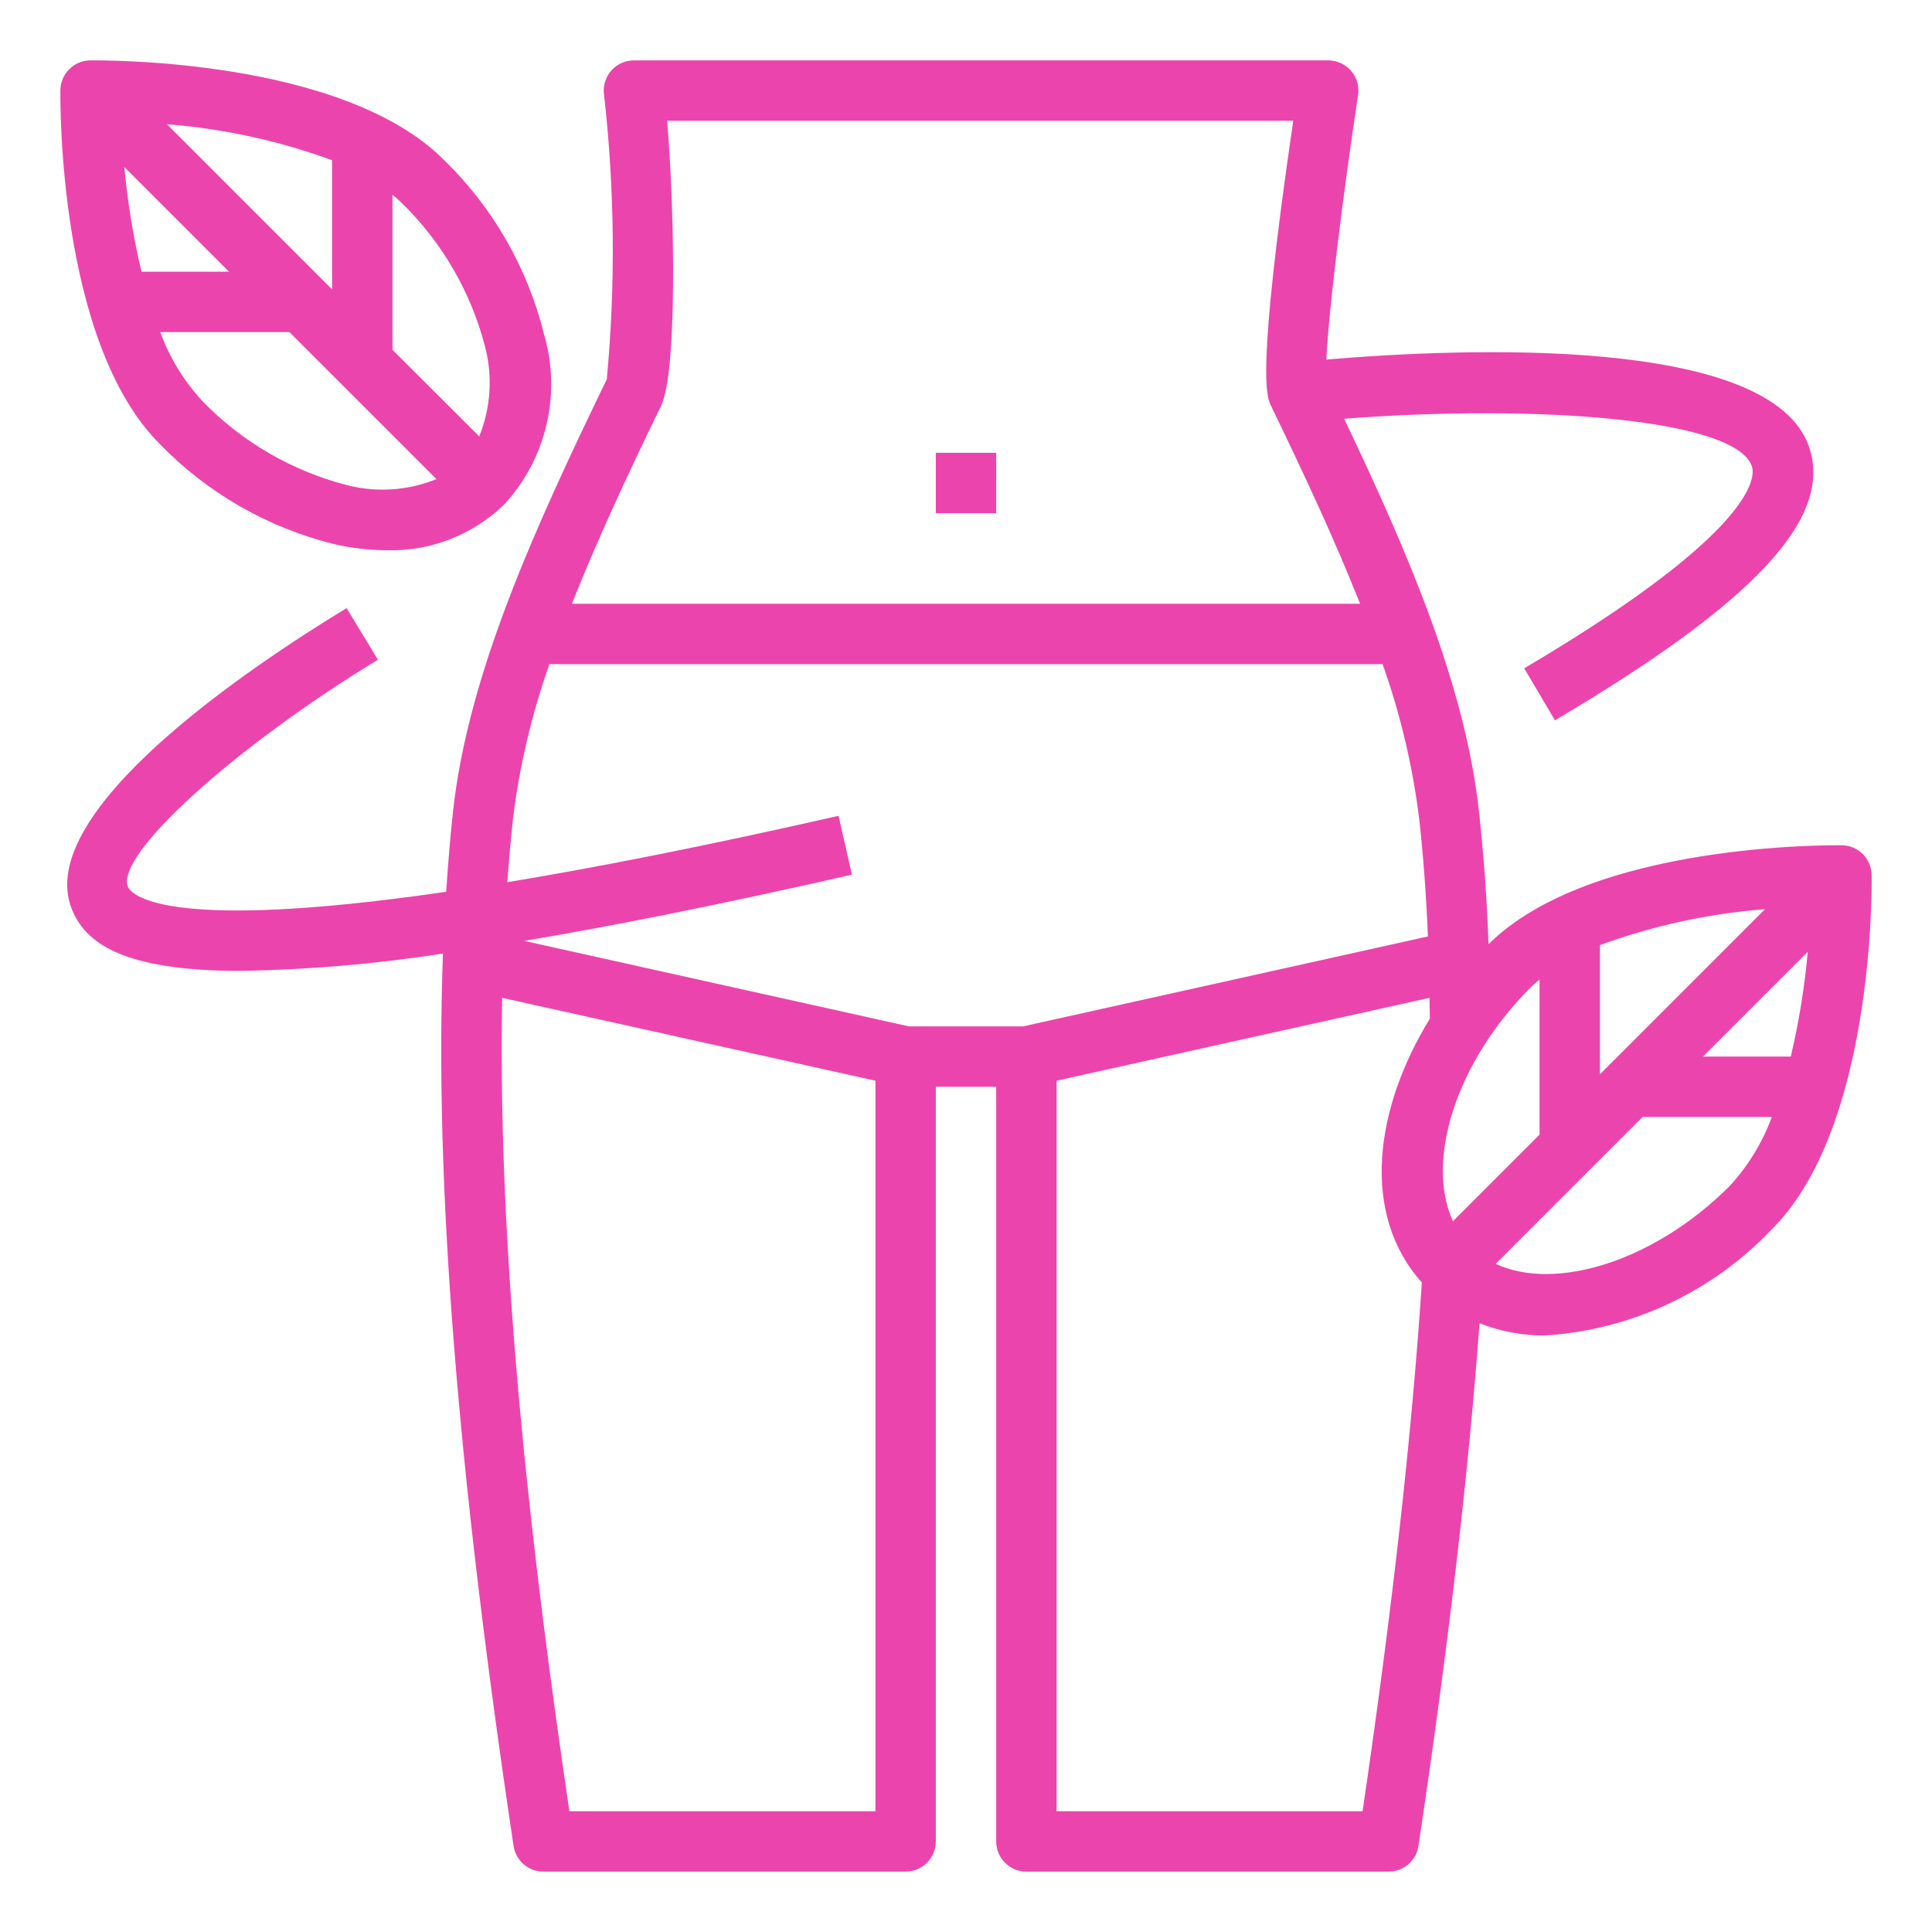
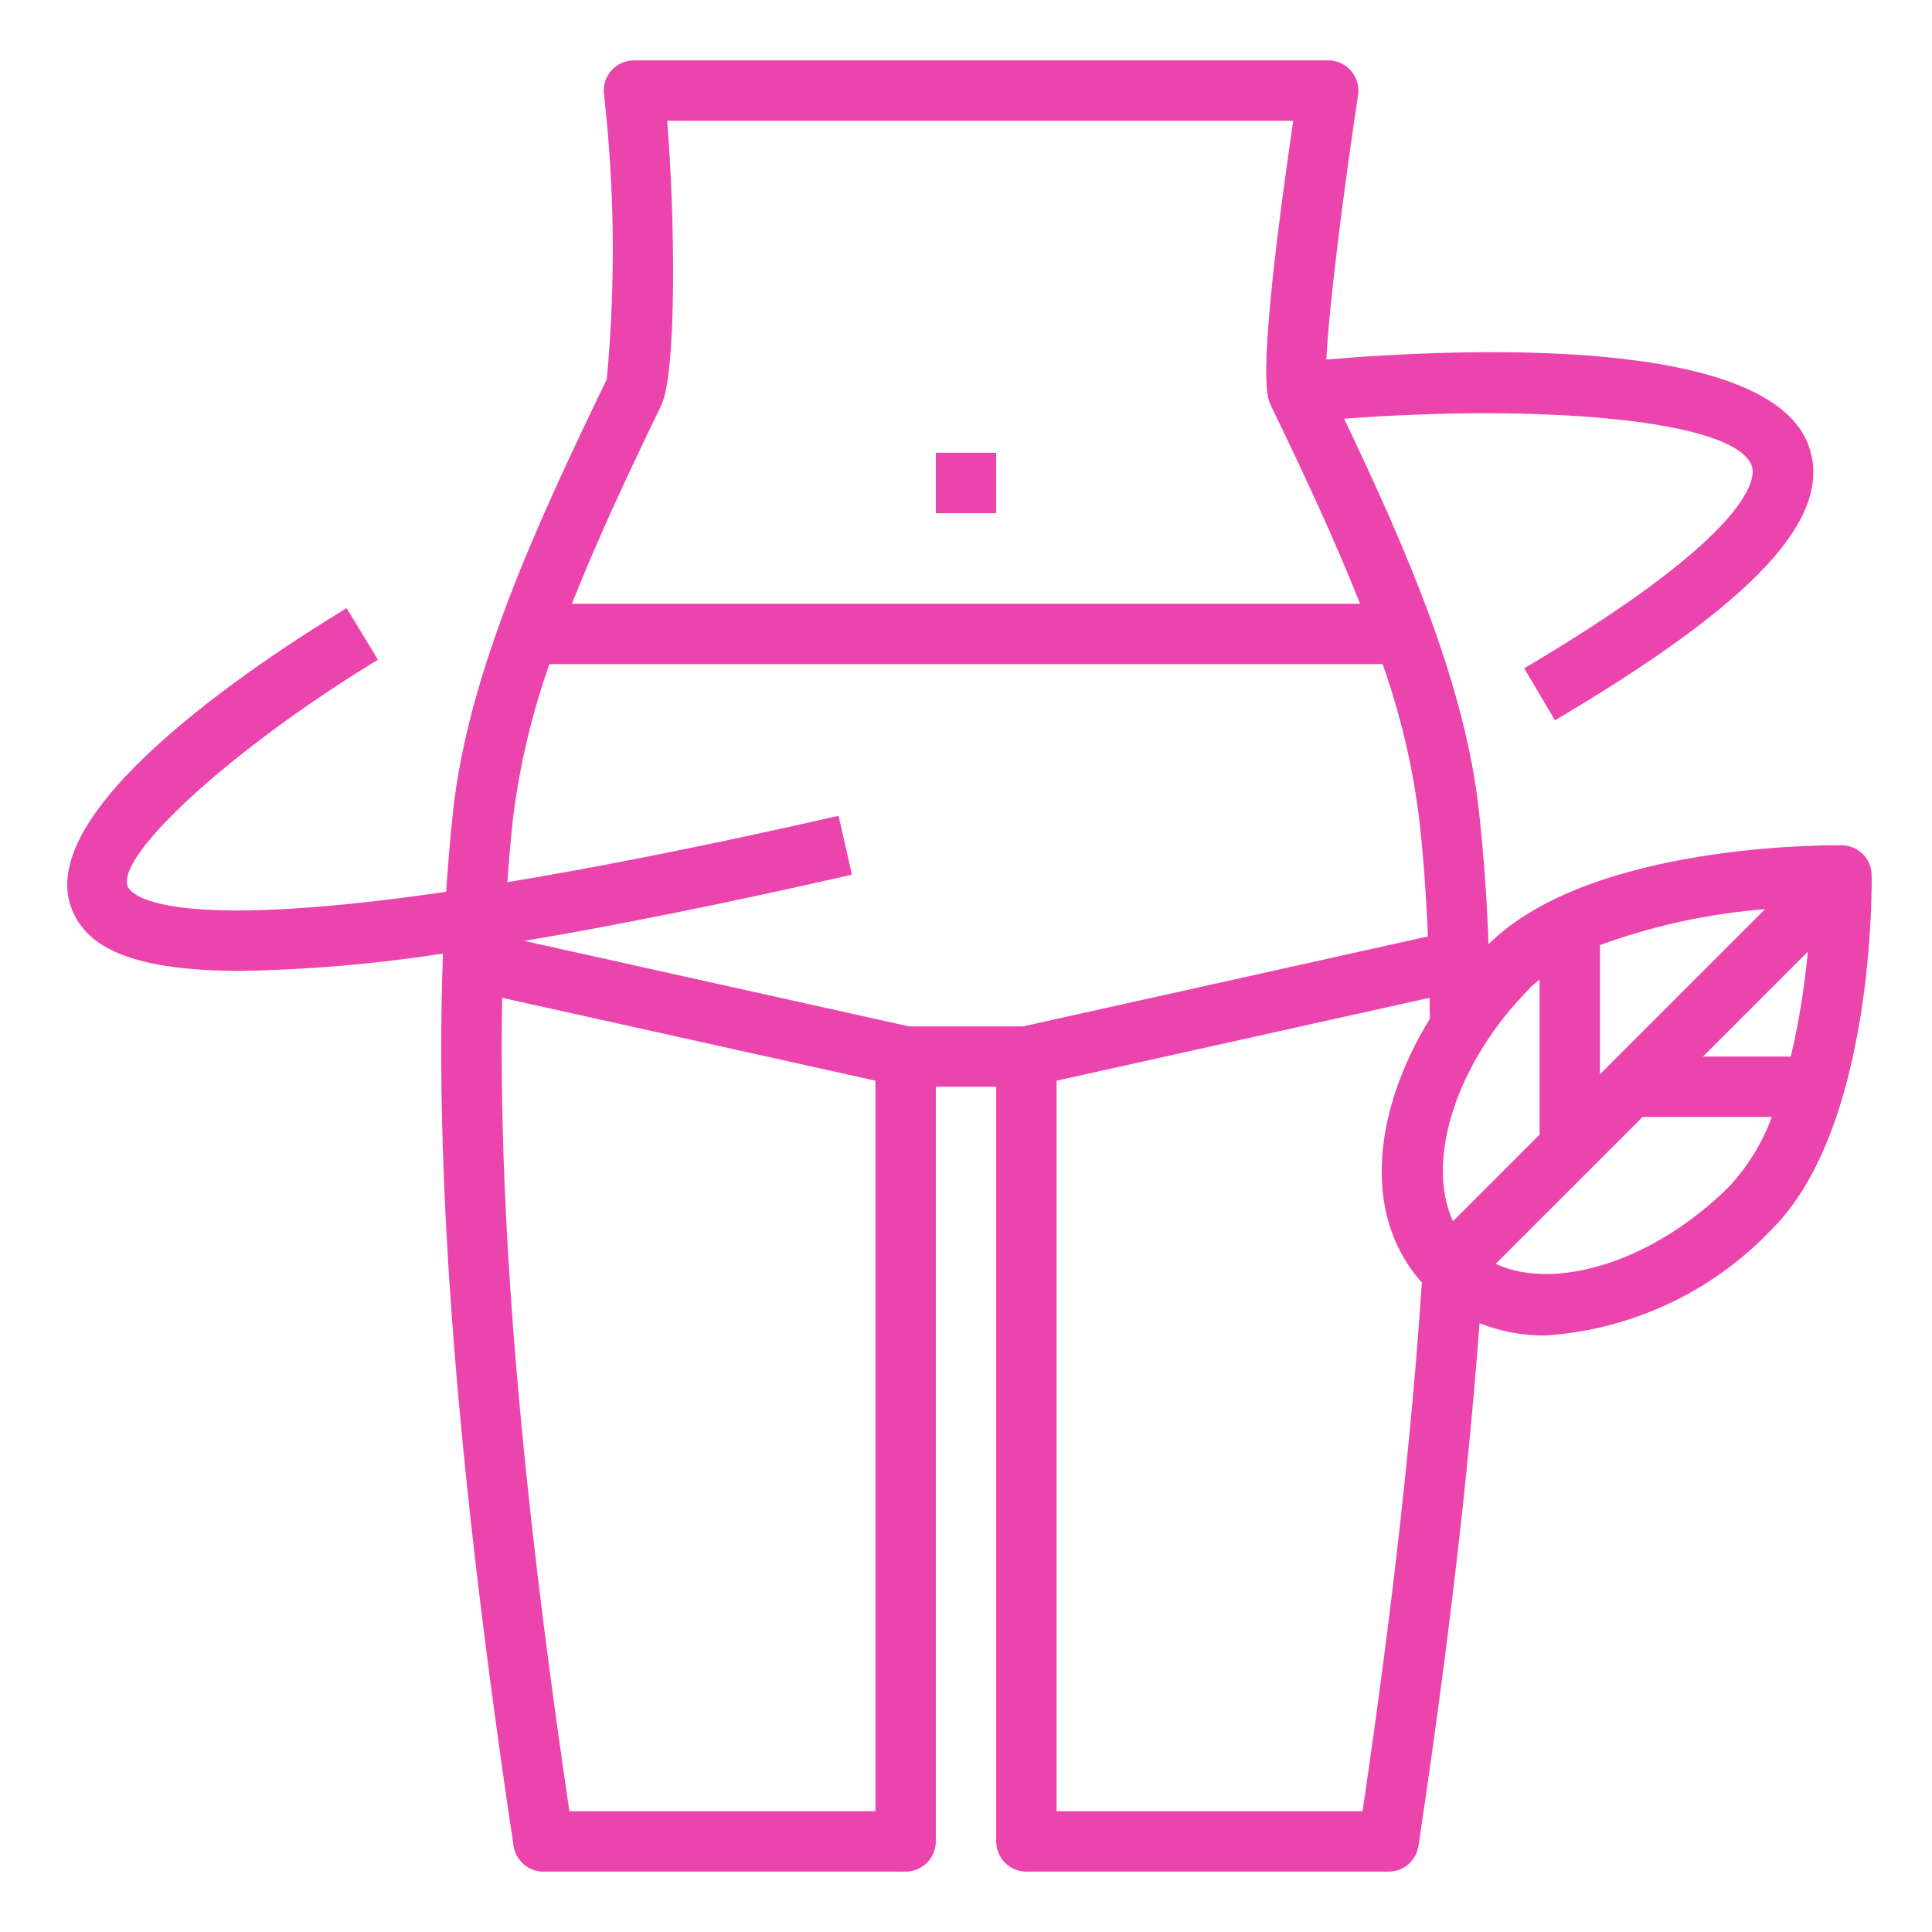
<svg xmlns="http://www.w3.org/2000/svg" width="60" height="60" viewBox="0 0 60 60" fill="none">
-   <path d="M29.062 14.062H30.938V15.938H29.062V14.062Z" fill="#EC44AD" />
+   <path d="M29.062 14.062H30.938V15.938H29.062Z" fill="#EC44AD" />
  <path d="M57.203 26.25C56.888 26.25 49.408 26.165 46.227 29.324C46.18 27.95 46.082 26.578 45.932 25.211C45.51 21.33 43.757 17.224 41.743 13.004C47.708 12.549 53.92 12.998 54.409 14.489C54.503 14.781 54.613 16.458 47.336 20.755L48.29 22.37C54.477 18.713 56.915 16.104 56.191 13.905C55.042 10.395 45.402 10.811 41.191 11.166C41.264 9.607 41.7 6.103 42.176 2.952C42.197 2.819 42.188 2.683 42.15 2.553C42.113 2.424 42.048 2.304 41.96 2.201C41.872 2.099 41.763 2.017 41.641 1.961C41.518 1.904 41.385 1.875 41.25 1.875H19.688C19.555 1.875 19.424 1.903 19.303 1.957C19.182 2.012 19.074 2.091 18.986 2.19C18.898 2.289 18.832 2.406 18.793 2.533C18.753 2.659 18.741 2.792 18.757 2.924C19.09 5.865 19.12 8.832 18.844 11.779C16.594 16.428 14.531 20.954 14.068 25.21C13.981 26.009 13.913 26.842 13.857 27.695C4.928 28.996 4.052 27.733 3.971 27.536C3.575 26.558 7.277 23.198 11.737 20.488L10.764 18.886C7.792 20.691 1.014 25.215 2.232 28.239C2.651 29.271 3.78 30.152 7.482 30.152C9.584 30.116 11.68 29.936 13.757 29.614C13.491 36.721 14.204 45.679 15.949 57.326C15.982 57.548 16.094 57.751 16.264 57.898C16.434 58.044 16.651 58.125 16.875 58.125H28.125C28.374 58.125 28.612 58.026 28.788 57.85C28.964 57.675 29.063 57.436 29.063 57.188V33.75H30.938V57.188C30.938 57.436 31.037 57.675 31.212 57.85C31.388 58.026 31.627 58.125 31.875 58.125H43.125C43.35 58.125 43.567 58.044 43.737 57.898C43.907 57.751 44.019 57.548 44.052 57.326C44.979 51.139 45.6 45.806 45.948 41.094C46.596 41.35 47.287 41.479 47.983 41.475C50.669 41.302 53.19 40.119 55.038 38.163C58.212 34.99 58.132 27.49 58.125 27.172C58.121 26.929 58.023 26.697 57.851 26.524C57.679 26.352 57.446 26.254 57.203 26.25ZM49.688 29.351C51.338 28.747 53.063 28.372 54.815 28.235L49.688 33.362V29.351ZM20.532 12.598C21.026 11.585 20.962 6.692 20.719 3.75H40.163C39.006 11.648 39.34 12.333 39.469 12.596C40.481 14.686 41.445 16.745 42.239 18.75H17.761C18.554 16.746 19.519 14.687 20.532 12.598ZM27.188 56.25H17.683C16.625 49.08 15.433 39.502 15.595 30.988L27.188 33.562V56.25ZM31.773 31.875H28.227L16.28 29.22C19.079 28.751 22.428 28.08 26.458 27.164L26.042 25.336C21.871 26.284 18.5 26.944 15.756 27.398C15.804 26.727 15.862 26.063 15.932 25.415C16.135 23.782 16.514 22.176 17.063 20.625H42.938C43.489 22.177 43.87 23.784 44.073 25.418C44.203 26.564 44.291 27.785 44.346 29.082L31.773 31.875ZM44.157 39.83C43.842 44.596 43.24 49.975 42.316 56.25H32.813V33.562L44.395 30.988C44.395 31.204 44.404 31.415 44.406 31.635C42.705 34.406 42.235 37.679 44.157 39.83ZM45.123 37.926C44.26 36.051 45.212 32.988 47.537 30.663C47.621 30.578 47.717 30.499 47.812 30.42V35.237L45.123 37.926ZM53.712 36.837C51.387 39.162 48.32 40.118 46.449 39.251L51.013 34.688H55.026C54.734 35.484 54.287 36.215 53.712 36.837ZM55.615 32.812H52.888L56.142 29.559C56.043 30.655 55.867 31.742 55.615 32.812Z" fill="#EC44AD" />
-   <path d="M10.386 16.901C10.917 17.022 11.459 17.085 12.004 17.088C12.678 17.108 13.348 16.992 13.976 16.747C14.604 16.503 15.177 16.135 15.66 15.666C16.303 14.967 16.755 14.114 16.972 13.189C17.189 12.264 17.163 11.3 16.897 10.388C16.388 8.324 15.31 6.445 13.785 4.964C10.616 1.789 3.116 1.875 2.799 1.875C2.555 1.879 2.322 1.977 2.15 2.15C1.977 2.322 1.879 2.555 1.875 2.799C1.875 3.116 1.79 10.616 4.962 13.789C6.443 15.314 8.322 16.392 10.386 16.901ZM10.791 15.07C9.079 14.632 7.522 13.73 6.291 12.462C5.715 11.84 5.268 11.109 4.976 10.313H8.987L13.554 14.879C12.677 15.235 11.709 15.302 10.791 15.07ZM12.188 6.045C12.281 6.125 12.375 6.204 12.462 6.289C13.73 7.52 14.632 9.077 15.07 10.789C15.304 11.706 15.238 12.674 14.883 13.552L12.188 10.862V6.045ZM10.313 4.976V8.987L5.185 3.859C6.937 3.995 8.662 4.371 10.313 4.976ZM3.861 5.186L7.112 8.438H4.393C4.14 7.368 3.962 6.281 3.861 5.186Z" fill="#EC44AD" />
</svg>